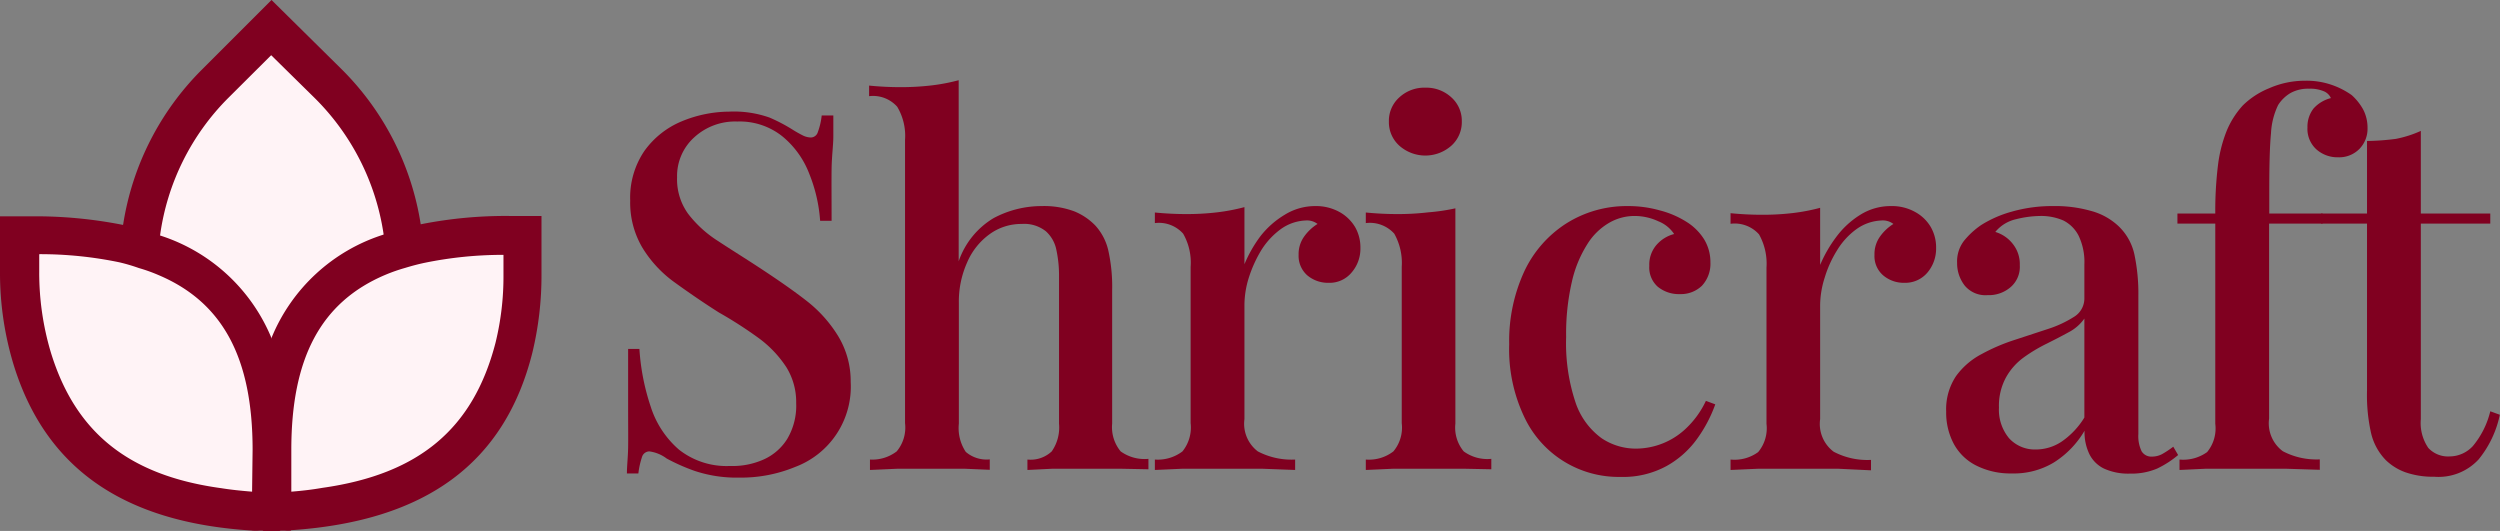
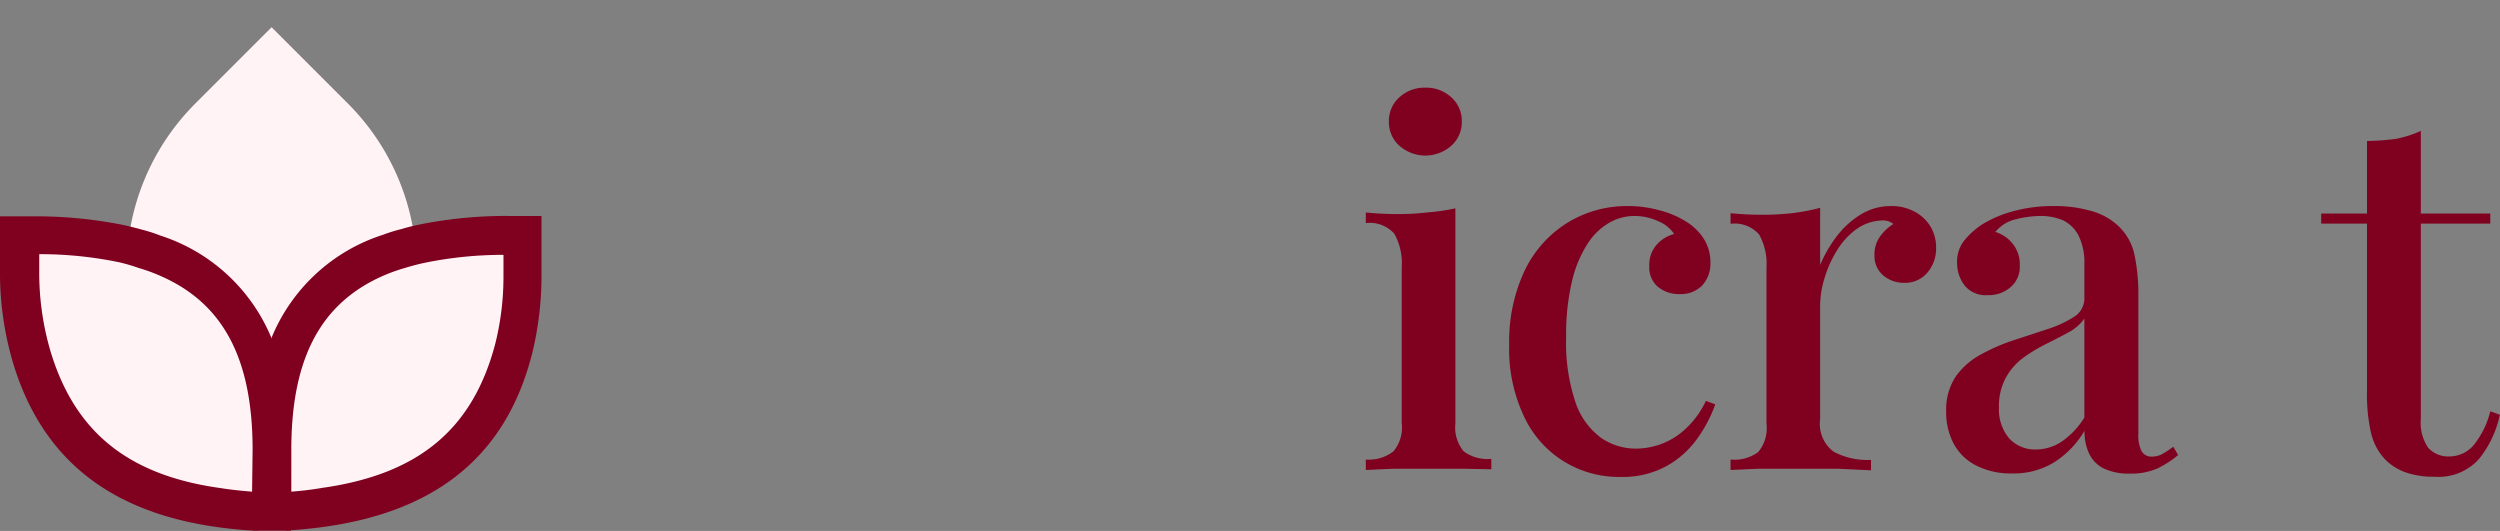
<svg xmlns="http://www.w3.org/2000/svg" viewBox="0 0 144 30.58">
  <rect x="0" y="0" width="144" height="30.58" fill="#808080" stroke="none" />
  <defs>
    <style>.cls-1{fill:#800020;}.cls-2{fill:#fff3f6;}</style>
  </defs>
  <title>Logo Prim</title>
  <g id="Layer_2" data-name="Layer 2">
    <g id="Logo_copy" data-name="Logo copy">
      <g id="Logo_Text_copy" data-name="Logo Text copy">
-         <path class="cls-1" d="M42,6.43a6.14,6.14,0,0,1,2.32.34,9.57,9.57,0,0,1,1.4.74c.23.14.42.24.56.31a1.12,1.12,0,0,0,.42.1.43.43,0,0,0,.41-.32,3.93,3.93,0,0,0,.22-.95H48C48,7,48,7.4,48,7.87S47.91,9,47.9,9.72s0,1.77,0,3h-.66A8.88,8.88,0,0,0,46.61,10a5.17,5.17,0,0,0-1.55-2.15A3.93,3.93,0,0,0,42.47,7,3.48,3.48,0,0,0,40,7.9a3,3,0,0,0-1,2.31,3.39,3.39,0,0,0,.64,2.11,6.66,6.66,0,0,0,1.73,1.57c.74.49,1.57,1,2.51,1.62s1.81,1.22,2.58,1.82a7.6,7.6,0,0,1,1.8,2A5,5,0,0,1,49,22a4.94,4.94,0,0,1-3.21,4.9,8.16,8.16,0,0,1-3.21.61A7.62,7.62,0,0,1,40,27.12a11.27,11.27,0,0,1-1.6-.71,2.13,2.13,0,0,0-1-.41.45.45,0,0,0-.42.32,4.76,4.76,0,0,0-.21.95h-.66c0-.42.06-.92.07-1.48s0-1.31,0-2.22,0-2.08,0-3.47h.65a13,13,0,0,0,.65,3.32,5.45,5.45,0,0,0,1.63,2.48,4.43,4.43,0,0,0,2.94.94A4.38,4.38,0,0,0,44,26.46a3.09,3.09,0,0,0,1.34-1.17,3.74,3.74,0,0,0,.52-2.07,3.81,3.81,0,0,0-.56-2.06,6.46,6.46,0,0,0-1.55-1.65A24,24,0,0,0,41.41,18c-.9-.57-1.74-1.15-2.53-1.72a6.85,6.85,0,0,1-1.87-2,5.08,5.08,0,0,1-.71-2.72,4.78,4.78,0,0,1,.82-2.87A5,5,0,0,1,39.24,7,7.24,7.24,0,0,1,42,6.43Z" />
-         <path class="cls-1" d="M55.22,4.62V15.05a4.66,4.66,0,0,1,2-2.48,5.87,5.87,0,0,1,2.77-.7,5,5,0,0,1,1.88.3,3.54,3.54,0,0,1,1.22.82,3.18,3.18,0,0,1,.74,1.4,9.58,9.58,0,0,1,.23,2.33V24.4A2.19,2.19,0,0,0,64.55,26a2.36,2.36,0,0,0,1.6.43v.6L64.6,27c-.69,0-1.36,0-2,0s-1.32,0-2,0l-1.42.07v-.6A1.78,1.78,0,0,0,60.58,26,2.41,2.41,0,0,0,61,24.4V15.91a6.93,6.93,0,0,0-.15-1.5,1.94,1.94,0,0,0-.61-1.09,2,2,0,0,0-1.39-.42,3.09,3.09,0,0,0-1.85.59,3.88,3.88,0,0,0-1.29,1.62,5.51,5.51,0,0,0-.48,2.35V24.4a2.47,2.47,0,0,0,.4,1.63,1.83,1.83,0,0,0,1.38.43v.6L55.58,27c-.62,0-1.26,0-1.9,0s-1.36,0-2,0l-1.57.07v-.6A2.31,2.31,0,0,0,51.65,26a2.14,2.14,0,0,0,.48-1.63V8.06a3.26,3.26,0,0,0-.45-1.91,1.86,1.86,0,0,0-1.62-.61V4.93c.61.06,1.21.09,1.78.09a15.09,15.09,0,0,0,1.81-.1A11,11,0,0,0,55.22,4.62Z" />
-         <path class="cls-1" d="M75.75,11.87a2.79,2.79,0,0,1,1.42.35,2.4,2.4,0,0,1,.89.87,2.36,2.36,0,0,1,.3,1.19,2.1,2.1,0,0,1-.51,1.42,1.65,1.65,0,0,1-1.33.59,1.85,1.85,0,0,1-1.22-.43,1.49,1.49,0,0,1-.5-1.18,1.73,1.73,0,0,1,.33-1.07,2.69,2.69,0,0,1,.76-.71,1,1,0,0,0-.69-.2,2.63,2.63,0,0,0-1.43.5,4.34,4.34,0,0,0-1.12,1.21A7.36,7.36,0,0,0,71.93,16a5.31,5.31,0,0,0-.25,1.55v6.59A2,2,0,0,0,72.45,26a4.18,4.18,0,0,0,2.15.47v.6L72.72,27c-.81,0-1.66,0-2.56,0-.69,0-1.38,0-2.07,0l-1.57.07v-.6A2.35,2.35,0,0,0,68.11,26a2.19,2.19,0,0,0,.47-1.63v-9a3.35,3.35,0,0,0-.43-1.91,1.87,1.87,0,0,0-1.63-.61v-.61q.92.09,1.77.09a14.79,14.79,0,0,0,1.82-.1,11.23,11.23,0,0,0,1.57-.3v3.29a7.55,7.55,0,0,1,.91-1.6A5.09,5.09,0,0,1,74,12.37,3.32,3.32,0,0,1,75.75,11.87Z" />
        <path class="cls-1" d="M83.83,12V24.4A2.14,2.14,0,0,0,84.31,26a2.31,2.31,0,0,0,1.59.43v.6L84.39,27c-.68,0-1.37,0-2.08,0s-1.38,0-2.08,0l-1.56.07v-.6A2.31,2.31,0,0,0,80.26,26a2.14,2.14,0,0,0,.48-1.63v-9a3.44,3.44,0,0,0-.43-1.91,1.89,1.89,0,0,0-1.64-.61v-.61c.61.06,1.21.09,1.78.09a14.79,14.79,0,0,0,1.82-.1A11.37,11.37,0,0,0,83.83,12ZM82.11,5.05a2.12,2.12,0,0,1,1.49.56A1.81,1.81,0,0,1,84.2,7a1.82,1.82,0,0,1-.6,1.39,2.26,2.26,0,0,1-3,0A1.82,1.82,0,0,1,80,7a1.81,1.81,0,0,1,.6-1.39A2.12,2.12,0,0,1,82.11,5.05Z" />
        <path class="cls-1" d="M93.75,11.87a6.68,6.68,0,0,1,1.86.25,5.34,5.34,0,0,1,1.55.67,3.14,3.14,0,0,1,1,1,2.52,2.52,0,0,1,.36,1.32,1.86,1.86,0,0,1-.49,1.35,1.74,1.74,0,0,1-1.26.48,1.92,1.92,0,0,1-1.29-.43A1.48,1.48,0,0,1,95,15.31a1.73,1.73,0,0,1,.43-1.22,2,2,0,0,1,1-.61,1.94,1.94,0,0,0-.9-.73,3.25,3.25,0,0,0-1.39-.31,2.92,2.92,0,0,0-1.48.41,3.63,3.63,0,0,0-1.24,1.23,6.82,6.82,0,0,0-.88,2.15,13.28,13.28,0,0,0-.33,3.18,10.76,10.76,0,0,0,.56,3.83,4.2,4.2,0,0,0,1.48,2,3.54,3.54,0,0,0,2,.6,4.2,4.2,0,0,0,2.82-1.12,5.25,5.25,0,0,0,1.19-1.63l.54.2a7.93,7.93,0,0,1-1,1.92A5.39,5.39,0,0,1,96,26.84a5.21,5.21,0,0,1-2.66.63A6,6,0,0,1,87.79,24a9.06,9.06,0,0,1-.86-4.17,9.55,9.55,0,0,1,.87-4.2,6.6,6.6,0,0,1,2.42-2.76A6.51,6.51,0,0,1,93.75,11.87Z" />
        <path class="cls-1" d="M108.91,11.87a2.74,2.74,0,0,1,1.42.35,2.33,2.33,0,0,1,.89.87,2.36,2.36,0,0,1,.3,1.19,2.14,2.14,0,0,1-.5,1.42,1.67,1.67,0,0,1-1.33.59,1.83,1.83,0,0,1-1.22-.43,1.46,1.46,0,0,1-.5-1.18,1.73,1.73,0,0,1,.33-1.07,2.69,2.69,0,0,1,.76-.71,1,1,0,0,0-.69-.2,2.64,2.64,0,0,0-1.44.5,4.16,4.16,0,0,0-1.11,1.21A6.49,6.49,0,0,0,105.1,16a5.35,5.35,0,0,0-.26,1.55v6.59a2,2,0,0,0,.78,1.88,4.16,4.16,0,0,0,2.15.47v.6L105.89,27c-.81,0-1.67,0-2.57,0-.68,0-1.37,0-2.06,0l-1.58.07v-.6a2.31,2.31,0,0,0,1.59-.43,2.14,2.14,0,0,0,.48-1.63v-9a3.44,3.44,0,0,0-.43-1.91,1.88,1.88,0,0,0-1.64-.61v-.61c.61.06,1.21.09,1.78.09a14.79,14.79,0,0,0,1.82-.1,11.08,11.08,0,0,0,1.56-.3v3.29a7.6,7.6,0,0,1,.92-1.6,5,5,0,0,1,1.38-1.28A3.29,3.29,0,0,1,108.91,11.87Z" />
        <path class="cls-1" d="M115.88,27.27a4.38,4.38,0,0,1-2.06-.46,3,3,0,0,1-1.29-1.26,3.82,3.82,0,0,1-.43-1.84,3.43,3.43,0,0,1,.57-2.05,4.26,4.26,0,0,1,1.48-1.27,11,11,0,0,1,1.92-.82l1.92-.63a6.48,6.48,0,0,0,1.49-.7,1.24,1.24,0,0,0,.58-1.07V15.23a3.5,3.5,0,0,0-.33-1.65,2,2,0,0,0-.88-.88,3.23,3.23,0,0,0-1.34-.26,6,6,0,0,0-1.4.19,2.15,2.15,0,0,0-1.18.73,2,2,0,0,1,1,.68,1.86,1.86,0,0,1,.41,1.24,1.54,1.54,0,0,1-.53,1.26,1.92,1.92,0,0,1-1.33.46,1.55,1.55,0,0,1-1.32-.56,2.09,2.09,0,0,1-.43-1.3,1.94,1.94,0,0,1,.39-1.26,4.61,4.61,0,0,1,1-.92,6.58,6.58,0,0,1,1.76-.77,8.48,8.48,0,0,1,2.39-.32,7.48,7.48,0,0,1,2.14.27A3.72,3.72,0,0,1,122,13a3.18,3.18,0,0,1,.94,1.65,10.87,10.87,0,0,1,.23,2.39V25a2,2,0,0,0,.19,1,.66.66,0,0,0,.61.3,1.25,1.25,0,0,0,.56-.14,5.5,5.5,0,0,0,.65-.43l.28.48a5.63,5.63,0,0,1-1.21.78,3.79,3.79,0,0,1-1.57.29,3.35,3.35,0,0,1-1.49-.29,1.83,1.83,0,0,1-.84-.83,2.9,2.9,0,0,1-.28-1.35,5.36,5.36,0,0,1-1.77,1.83A4.45,4.45,0,0,1,115.88,27.27Zm1.38-1.38a2.67,2.67,0,0,0,1.5-.46,4.57,4.57,0,0,0,1.3-1.38v-5.7a2.54,2.54,0,0,1-.91.79c-.4.22-.83.44-1.29.67a9.11,9.11,0,0,0-1.31.79,3.55,3.55,0,0,0-1,1.13,3.41,3.41,0,0,0-.41,1.75,2.56,2.56,0,0,0,.58,1.76A2,2,0,0,0,117.26,25.89Z" />
-         <path class="cls-1" d="M132.76,4.65a4.42,4.42,0,0,1,1.52.23,4.52,4.52,0,0,1,1.18.6,3.18,3.18,0,0,1,.66.83,2.27,2.27,0,0,1,.25,1.06,1.66,1.66,0,0,1-.47,1.21,1.63,1.63,0,0,1-1.22.48,1.83,1.83,0,0,1-1.26-.46,1.59,1.59,0,0,1-.51-1.26,1.7,1.7,0,0,1,.35-1.09,2,2,0,0,1,1-.6.76.76,0,0,0-.4-.39,2,2,0,0,0-.86-.15,2.09,2.09,0,0,0-1.07.25,2.13,2.13,0,0,0-.71.69,4.22,4.22,0,0,0-.41,1.62c-.07.72-.1,1.81-.1,3.28V12.3h3.07v.58H130.7V24.11a2,2,0,0,0,.79,1.88,4.15,4.15,0,0,0,2.13.47v.6L131.69,27c-.83,0-1.72,0-2.65,0-.67,0-1.34,0-2,0l-1.5.07v-.6a2.35,2.35,0,0,0,1.59-.43,2.14,2.14,0,0,0,.47-1.63V12.88h-2.18V12.3h2.18a21.72,21.72,0,0,1,.16-2.82,7.9,7.9,0,0,1,.5-1.95,5,5,0,0,1,.92-1.45,4.62,4.62,0,0,1,1.53-1A5.1,5.1,0,0,1,132.76,4.65Z" />
        <path class="cls-1" d="M139.44,7.54V12.3h4v.58h-4V24.14a2.54,2.54,0,0,0,.43,1.66,1.55,1.55,0,0,0,1.23.49,1.83,1.83,0,0,0,1.34-.6,4.93,4.93,0,0,0,1-2l.55.2a6,6,0,0,1-1.22,2.57,3.14,3.14,0,0,1-2.56,1,4.84,4.84,0,0,1-1.64-.25,3.16,3.16,0,0,1-1.14-.7,3.31,3.31,0,0,1-.86-1.58,10,10,0,0,1-.23-2.43V12.88h-2.64V12.3h2.64V8.12A14,14,0,0,0,138,8,6.42,6.42,0,0,0,139.44,7.54Z" />
      </g>
      <g id="Logo_Mark_copy" data-name="Logo Mark copy">
        <path class="cls-2" d="M5.79,5.66H12a13.5,13.5,0,0,1,13.5,13.5v6.22a0,0,0,0,1,0,0H19.28a13.5,13.5,0,0,1-13.5-13.5V5.66a0,0,0,0,1,0,0Z" transform="translate(15.56 -6.52) rotate(45)" />
-         <path class="cls-1" d="M24.43,15.14A10.37,10.37,0,0,0,24.37,14a10.34,10.34,0,0,0-.14-1.1A16.07,16.07,0,0,0,19.69,4L15.64,0l-4,4a16.08,16.08,0,0,0-4.54,8.89A10,10,0,0,0,6.93,14h0a10.34,10.34,0,0,0-.07,1.11A16.13,16.13,0,0,0,11.6,27l3.58,3.59h.92l.66-.66.54-.53,1.27-1.29L19.69,27a16.09,16.09,0,0,0,4.75-11.47C24.44,15.39,24.44,15.26,24.43,15.14ZM15.64,27.88l-1.12-1.12-1.34-1.34a13.94,13.94,0,0,1-4.09-9.58c0-.39,0-.77,0-1.16h0c0-.38.07-.75.13-1.12a13.85,13.85,0,0,1,3.94-7.93l2.46-2.45L18.1,5.62a13.91,13.91,0,0,1,4,7.9c0,.37.09.74.11,1.12s0,.59,0,.88v.3a13.9,13.9,0,0,1-4.1,9.6l-1.34,1.34Z" />
        <path class="cls-2" d="M15.65,29.46V25.9c0-8.92,4.78-12.34,13.71-12.34h.71v2.29A17.29,17.29,0,0,1,29.58,20c-1.56,6.27-6,9-13.22,9.44Z" />
        <path class="cls-1" d="M29.36,12.44a25,25,0,0,0-5.13.48c-.38.08-.74.16-1.09.27a8.89,8.89,0,0,0-1.07.33,10.35,10.35,0,0,0-6.43,5.94,13,13,0,0,0-.58,1.76,18.77,18.77,0,0,0-.54,4.69v4.63a3,3,0,0,0,.42,0h1.48a1.86,1.86,0,0,0,.34,0c7.77-.52,12.32-3.87,13.91-10.25a18.9,18.9,0,0,0,.52-4.45v-3.4ZM18.57,28.1c-.57.1-1.16.17-1.79.22h0V25.91c0-5.26,1.68-8.51,5.44-10.09a9.85,9.85,0,0,1,1.12-.39c.36-.11.73-.21,1.11-.29A22.39,22.39,0,0,1,29,14.68v1.16a16,16,0,0,1-.46,3.91C27.26,24.68,24.16,27.31,18.57,28.1Z" />
        <path class="cls-2" d="M15.65,29.46h-.72c-7-.35-11.33-3-13.1-8.87a16.89,16.89,0,0,1-.71-4.95V13.56h.71c8.93,0,13.82,3.42,13.82,12.34Z" />
        <path class="cls-1" d="M16.21,21.21v0a13,13,0,0,0-.57-1.73,10.36,10.36,0,0,0-6.4-5.91,9.25,9.25,0,0,0-1.09-.35c-.35-.1-.72-.19-1.09-.27a25.88,25.88,0,0,0-5.22-.49H0v3.2a18.2,18.2,0,0,0,.76,5.27c1.82,6,6.3,9.17,13.76,9.63a3,3,0,0,0,.42,0h1.48a1.86,1.86,0,0,0,.34,0V25.91A18.32,18.32,0,0,0,16.21,21.21Zm-1.69,7.11h0c-.62-.05-1.21-.11-1.77-.2-5.35-.73-8.42-3.22-9.83-7.85a16,16,0,0,1-.66-4.63v-1a22.44,22.44,0,0,1,4.62.47A10.53,10.53,0,0,1,8,15.44a9.23,9.23,0,0,1,1.12.4c3.75,1.58,5.43,4.83,5.43,10.07Z" />
      </g>
    </g>
  </g>
</svg>